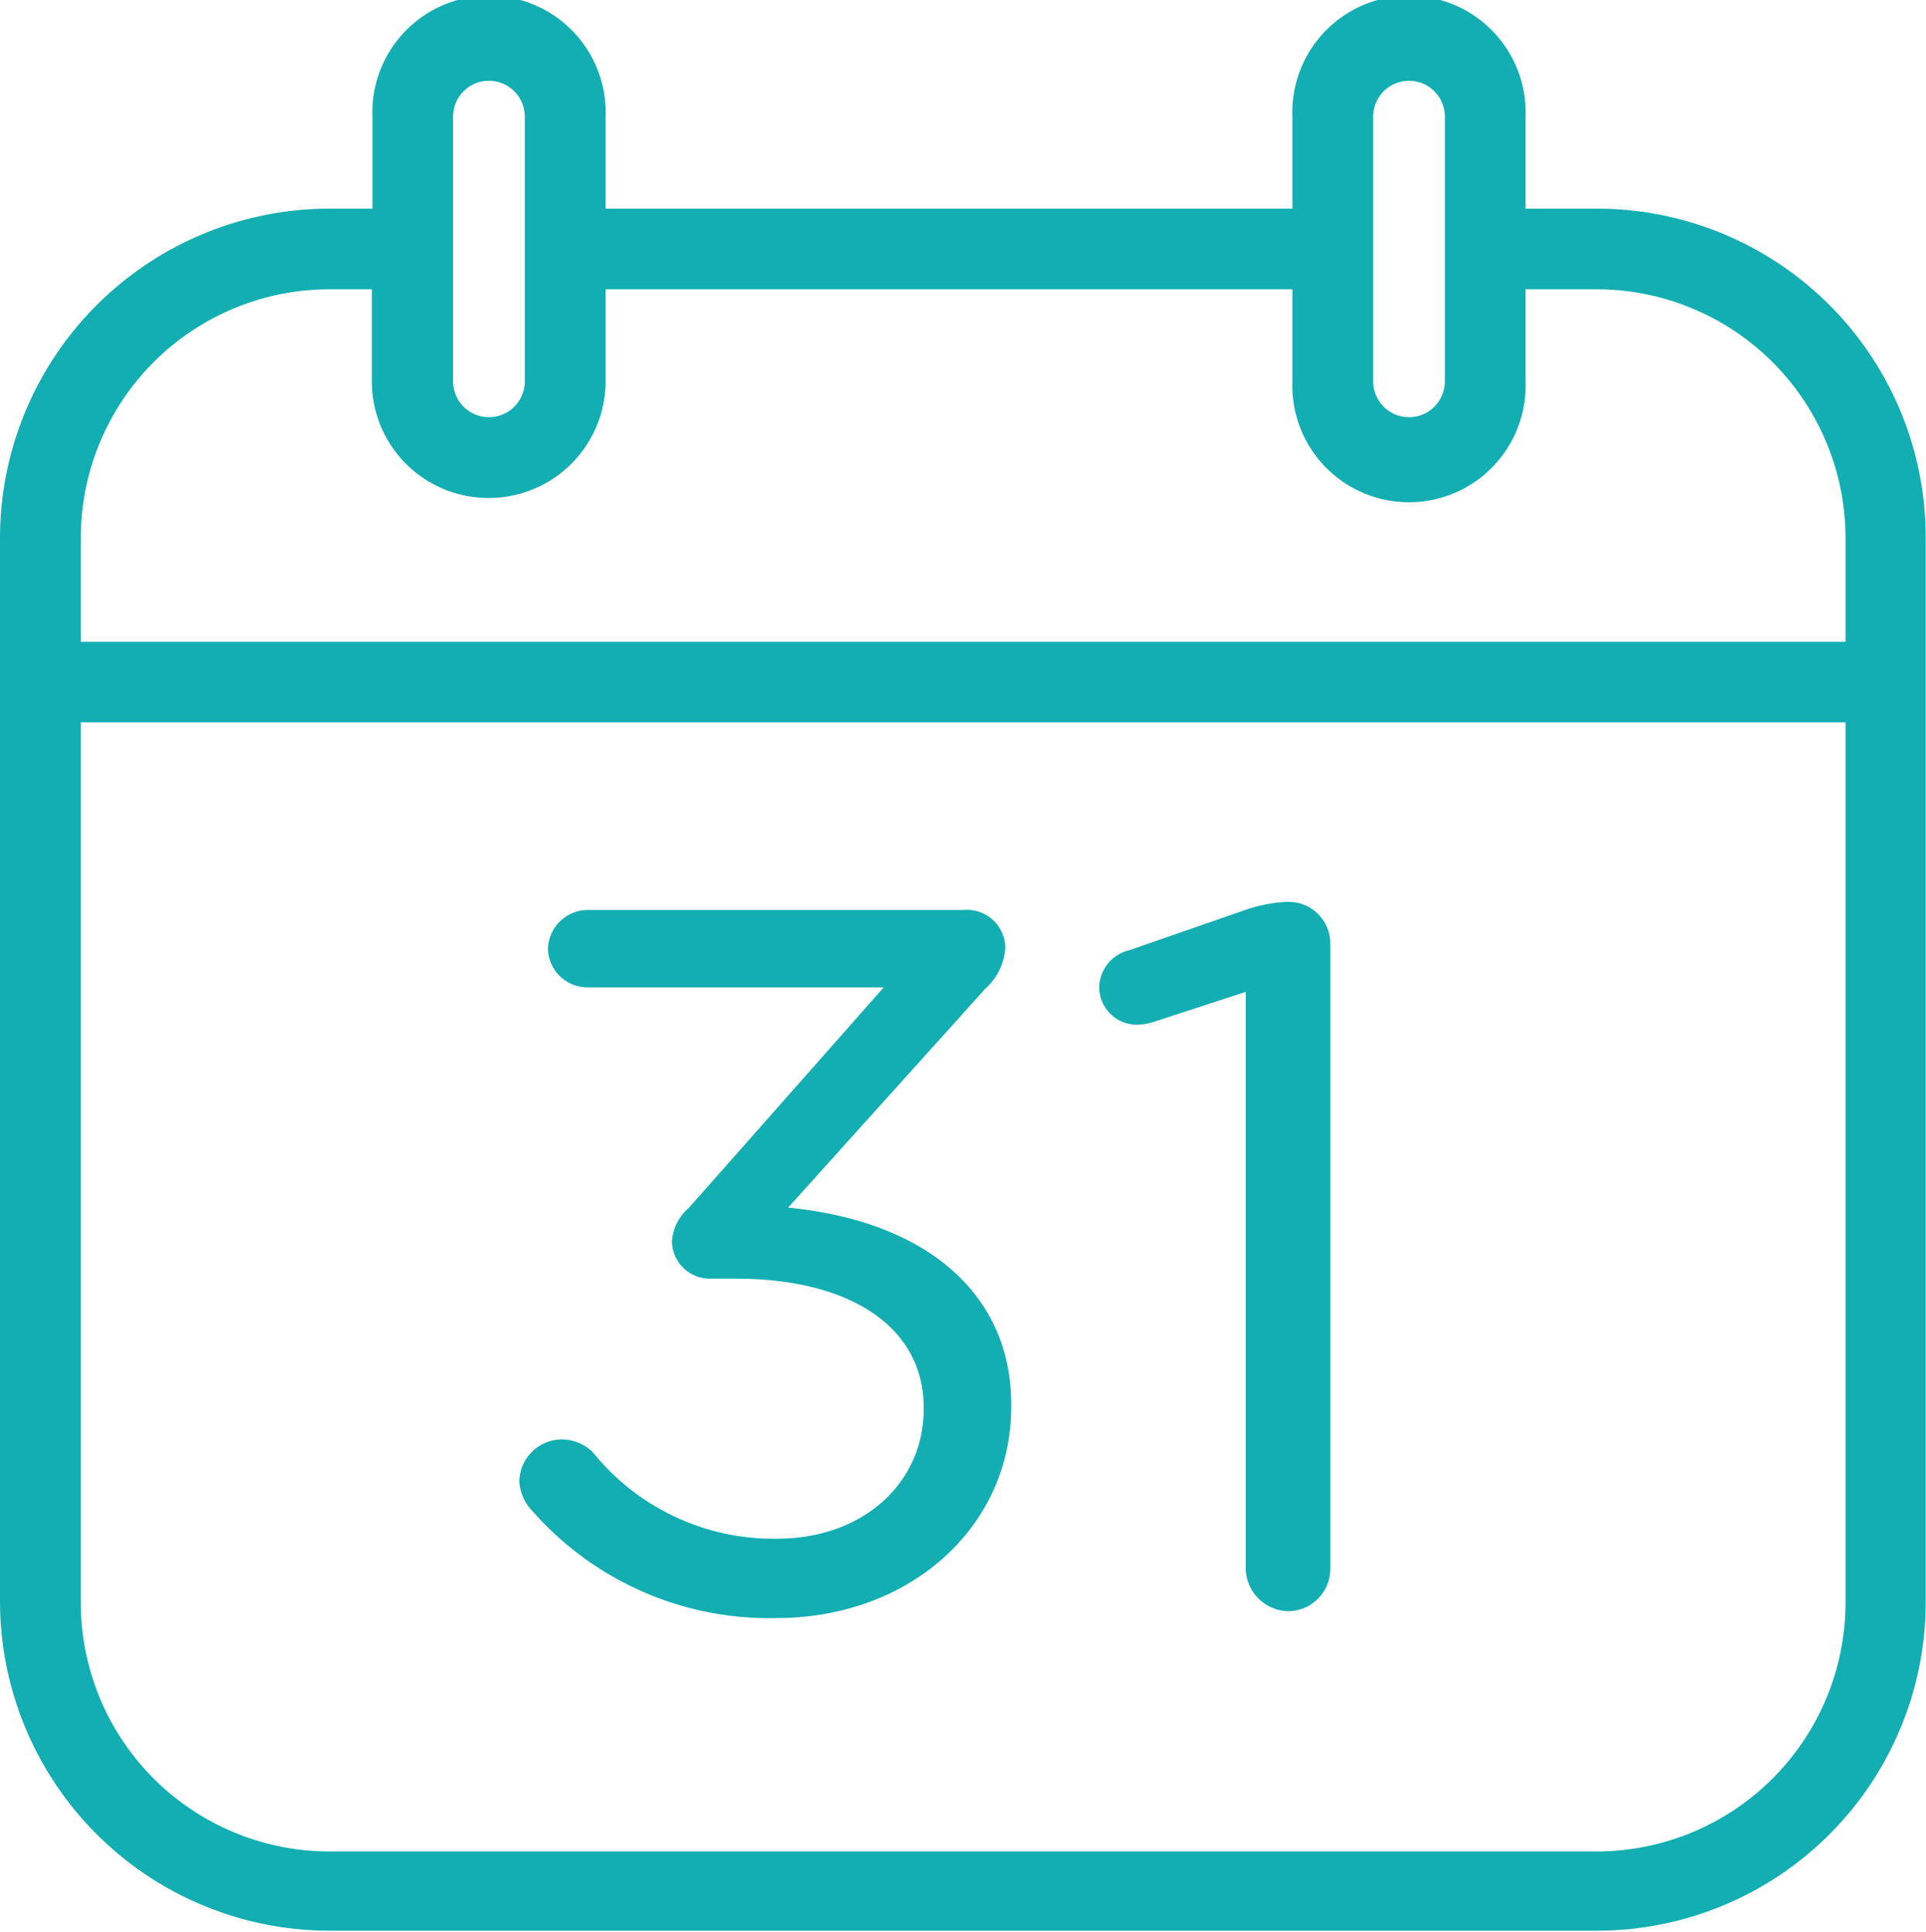
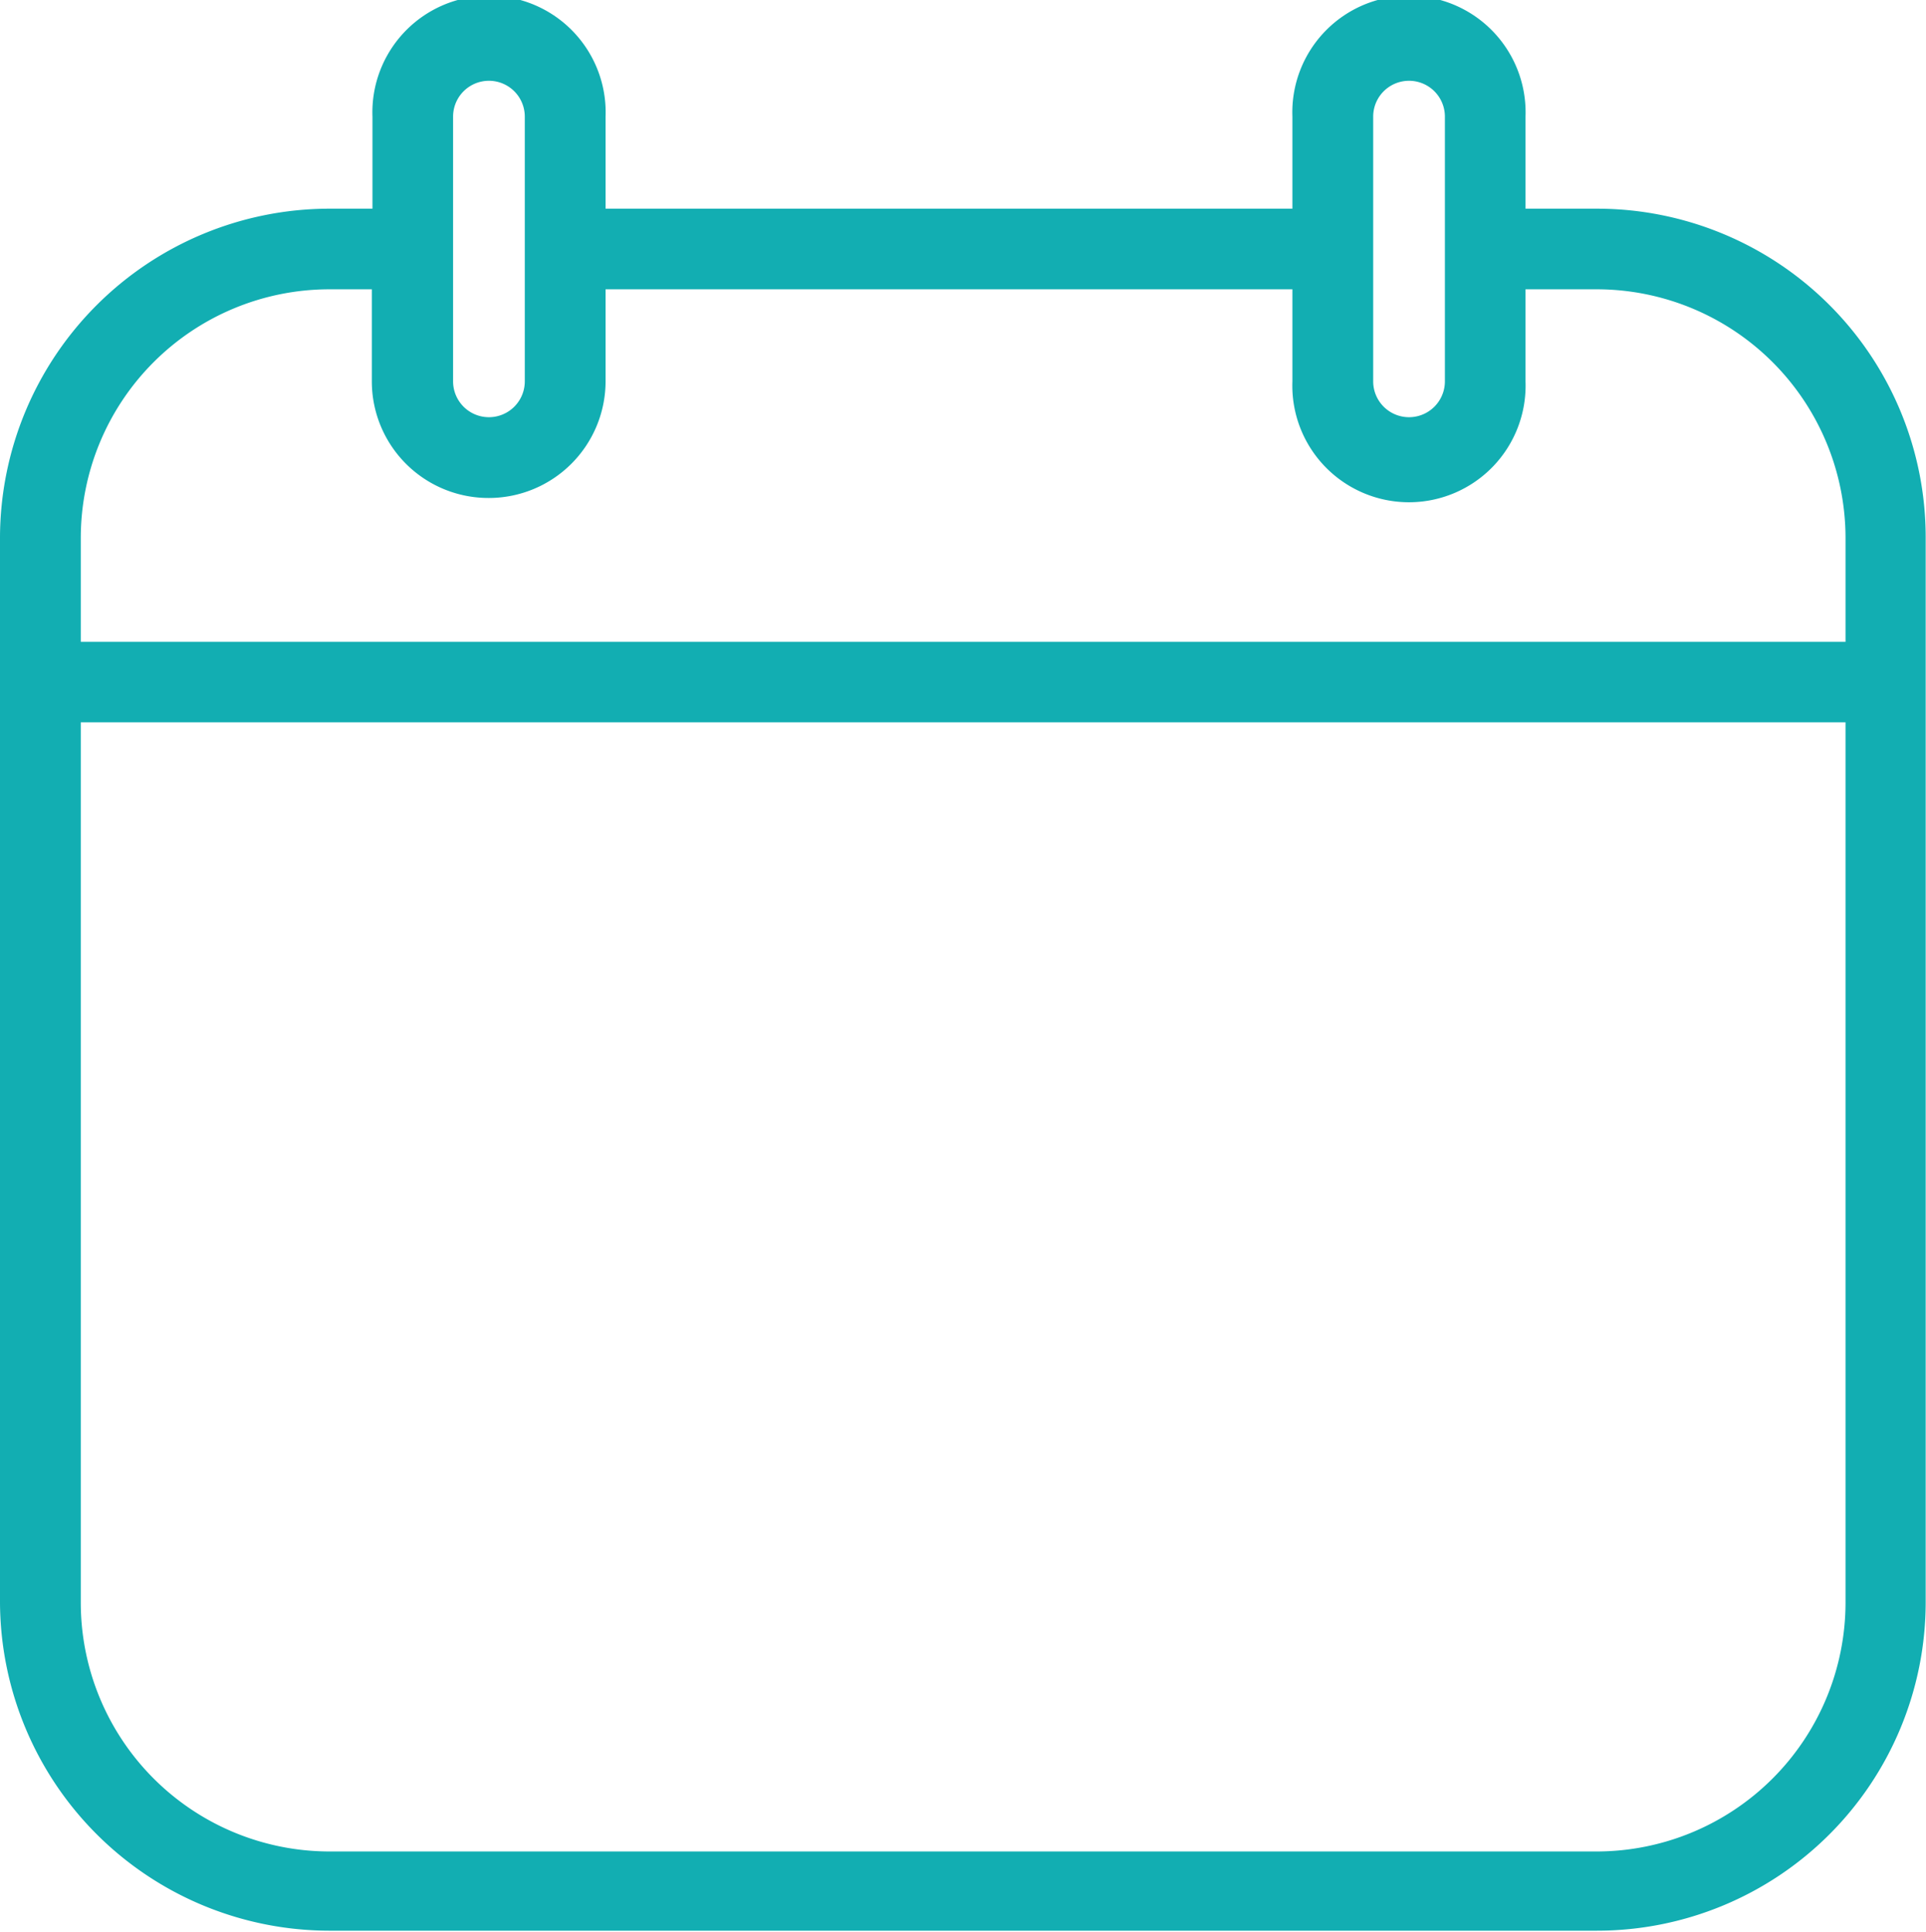
<svg xmlns="http://www.w3.org/2000/svg" viewBox="0 0 123.02 123.42">
  <defs>
    <style>.cls-1{fill:#12aeb2;}</style>
  </defs>
  <g id="Laag_2" data-name="Laag 2">
    <g id="Laag_1-2" data-name="Laag 1">
      <path class="cls-1" d="M102,13.33H97.44V7.45a7.45,7.45,0,1,0-14.89,0v5.88H38.68V7.45a7.45,7.45,0,1,0-14.89,0v5.88H21a21.06,21.06,0,0,0-21,21v68a21.06,21.06,0,0,0,21,21H102a21,21,0,0,0,21-21v-68A21,21,0,0,0,102,13.33Zm15.88,32.81v56.25A15.91,15.91,0,0,1,102,118.27H21A15.9,15.9,0,0,1,5.16,102.39V46.14ZM31.23,31.81a7.46,7.46,0,0,0,7.45-7.45V18.48H82.55v5.88a7.45,7.45,0,1,0,14.89,0V18.48H102a15.9,15.9,0,0,1,15.88,15.88V41H5.16V34.36A15.89,15.89,0,0,1,21,18.48h2.75v5.88A7.45,7.45,0,0,0,31.23,31.81Zm61.06-7.45a2.29,2.29,0,0,1-4.58,0V7.45a2.29,2.29,0,0,1,4.58,0Zm-58.77,0a2.29,2.29,0,1,1-4.58,0V7.45a2.29,2.29,0,0,1,4.58,0Z" />
-       <path class="cls-1" d="M49.59,103.36c8.53,0,15-5.81,15-13.51v-.13c0-7-5.32-11.7-14.25-12.58l12.61-14a3.79,3.79,0,0,0,1.26-2.62,2.44,2.44,0,0,0-2.64-2.39h-24A2.55,2.55,0,0,0,35,60.62a2.52,2.52,0,0,0,2.58,2.45H56.45L44,77.16a3.07,3.07,0,0,0-1.08,2.13,2.42,2.42,0,0,0,2.45,2.39H47C54.4,81.68,59,84.83,59,89.91V90c0,4.8-3.94,8.29-9.36,8.29a14.8,14.8,0,0,1-11.77-5.52,2.85,2.85,0,0,0-2-.82,2.73,2.73,0,0,0-2.7,2.7,3,3,0,0,0,.88,1.92A20.12,20.12,0,0,0,49.59,103.36Z" />
-       <path class="cls-1" d="M72.59,65.46a3.71,3.71,0,0,0,1.15-.2l5.83-1.9v36.8a2.77,2.77,0,0,0,2.7,2.76,2.7,2.7,0,0,0,2.7-2.76V60.31a2.66,2.66,0,0,0-2.7-2.7h-.12a9.66,9.66,0,0,0-2.79.58L72.13,60.7a2.49,2.49,0,0,0-1.92,2.37A2.41,2.41,0,0,0,72.59,65.46Z" />
    </g>
  </g>
</svg>